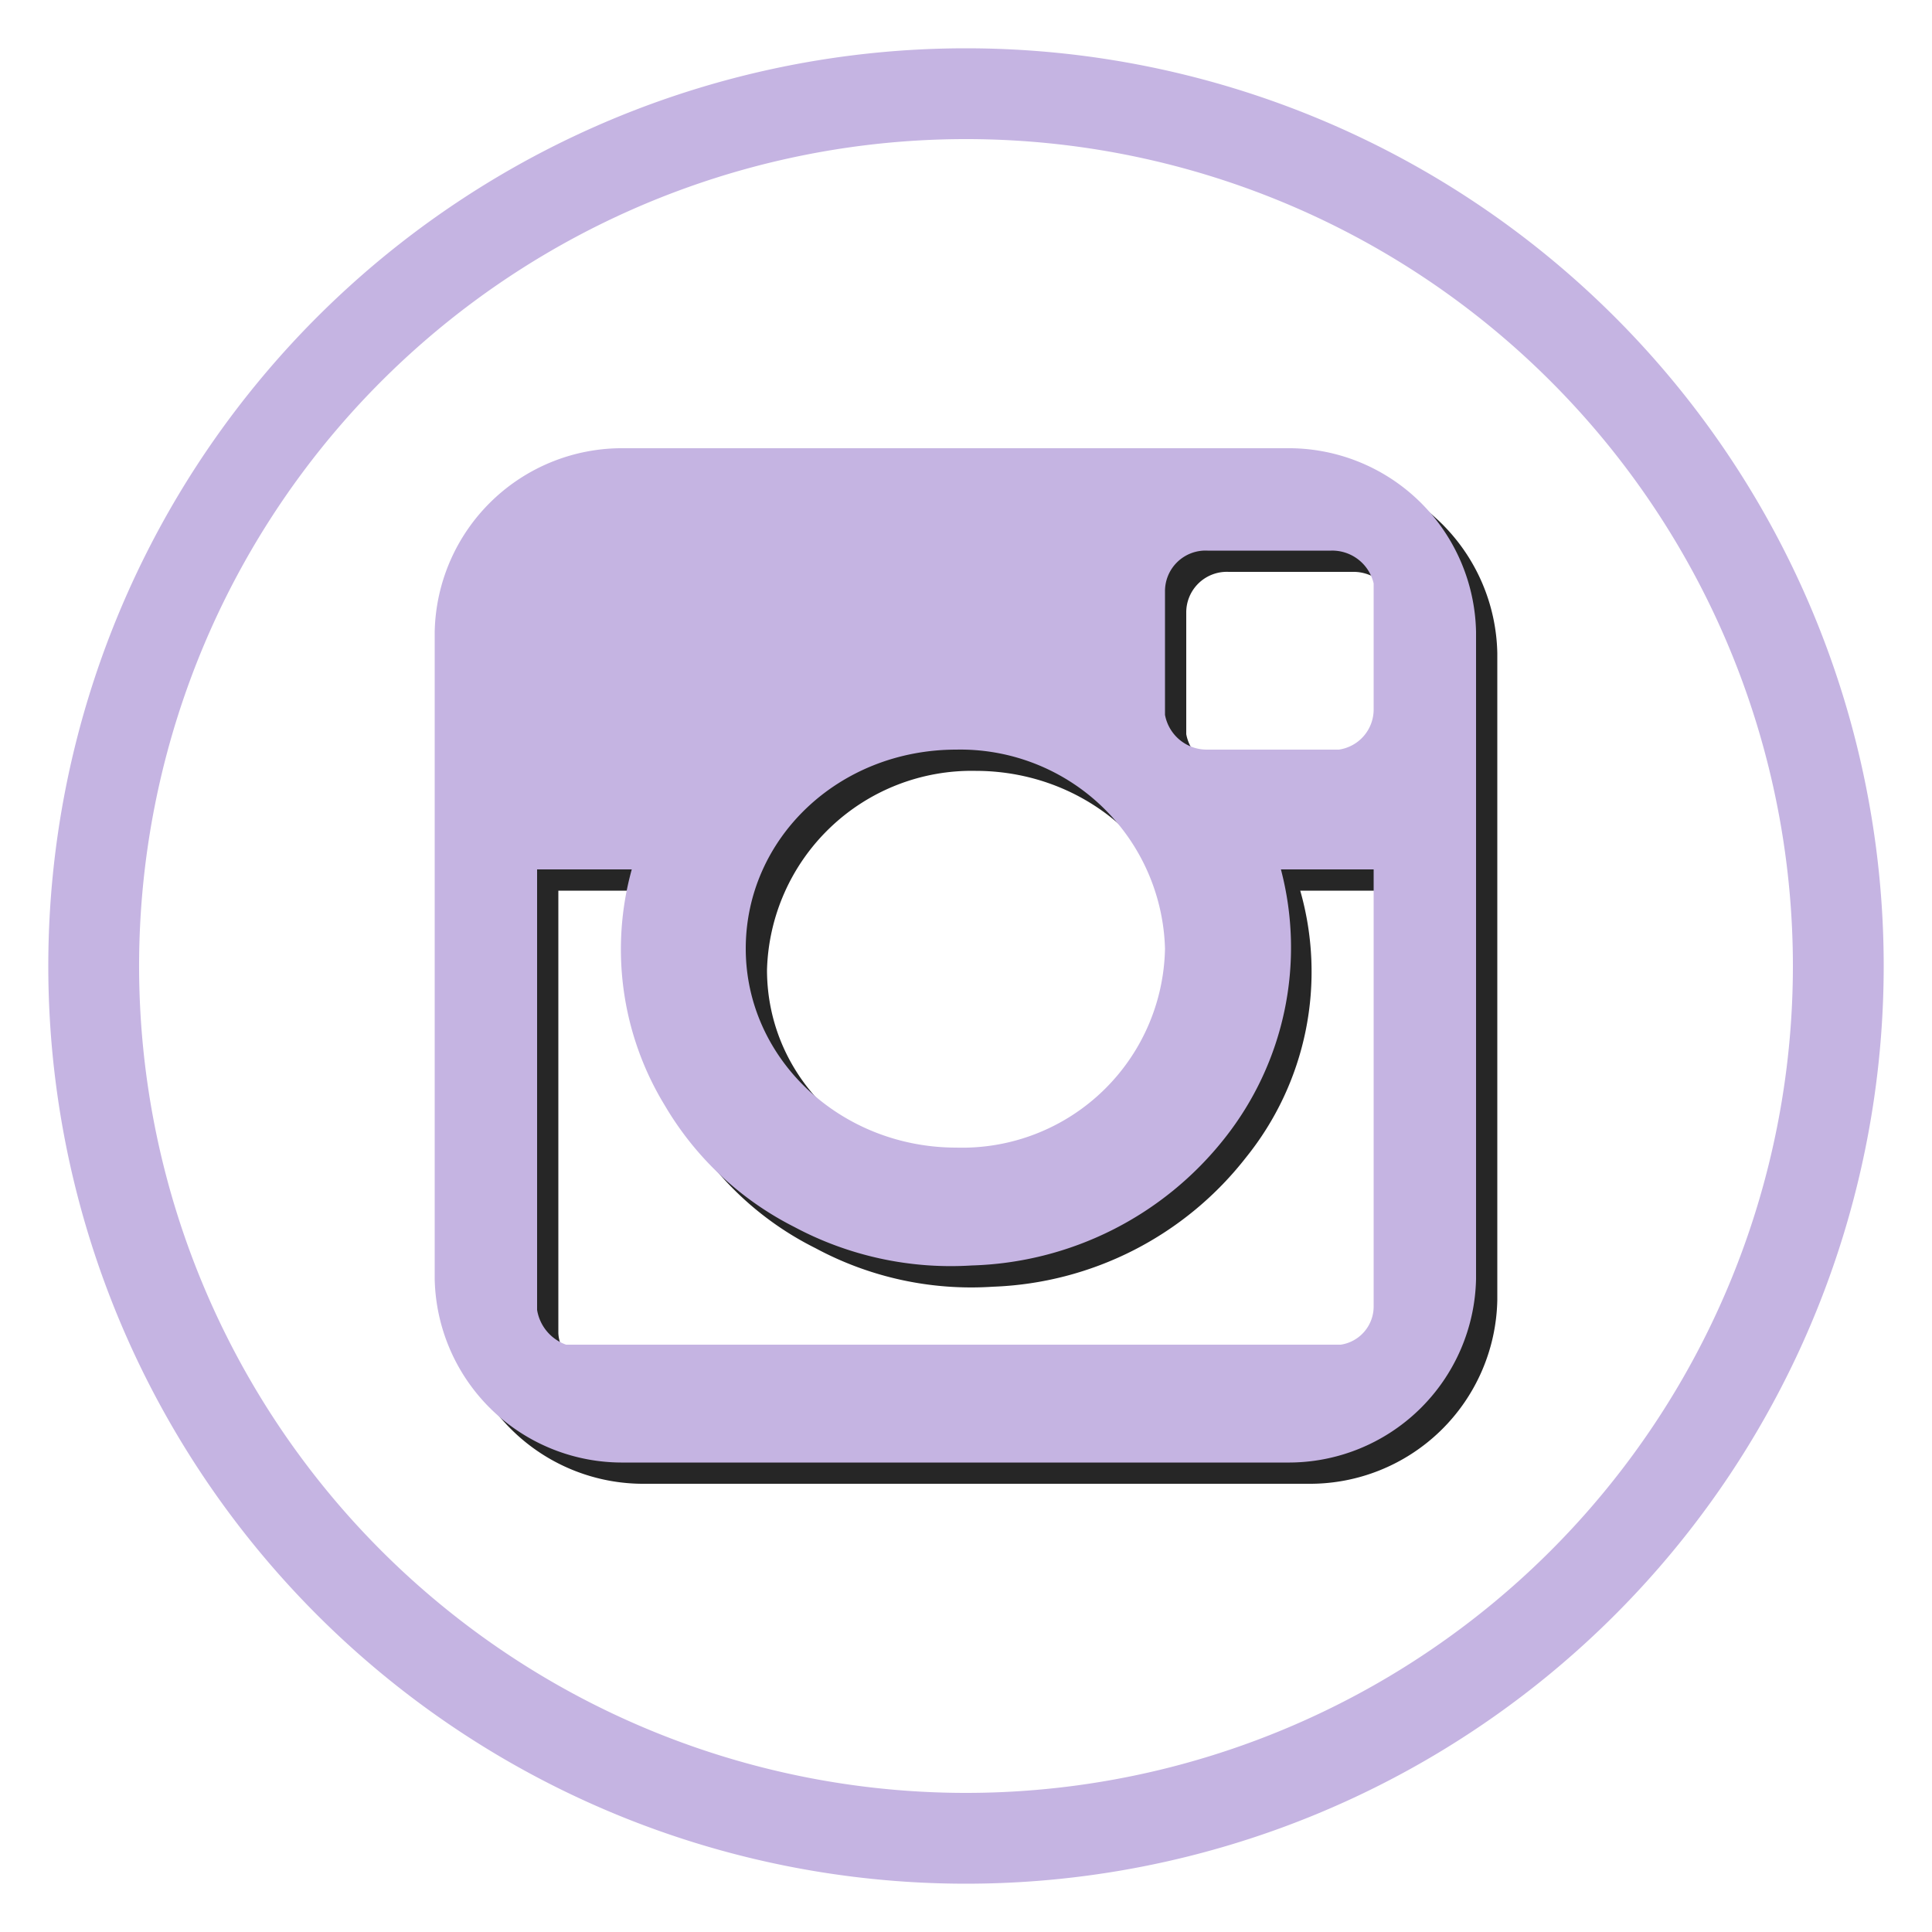
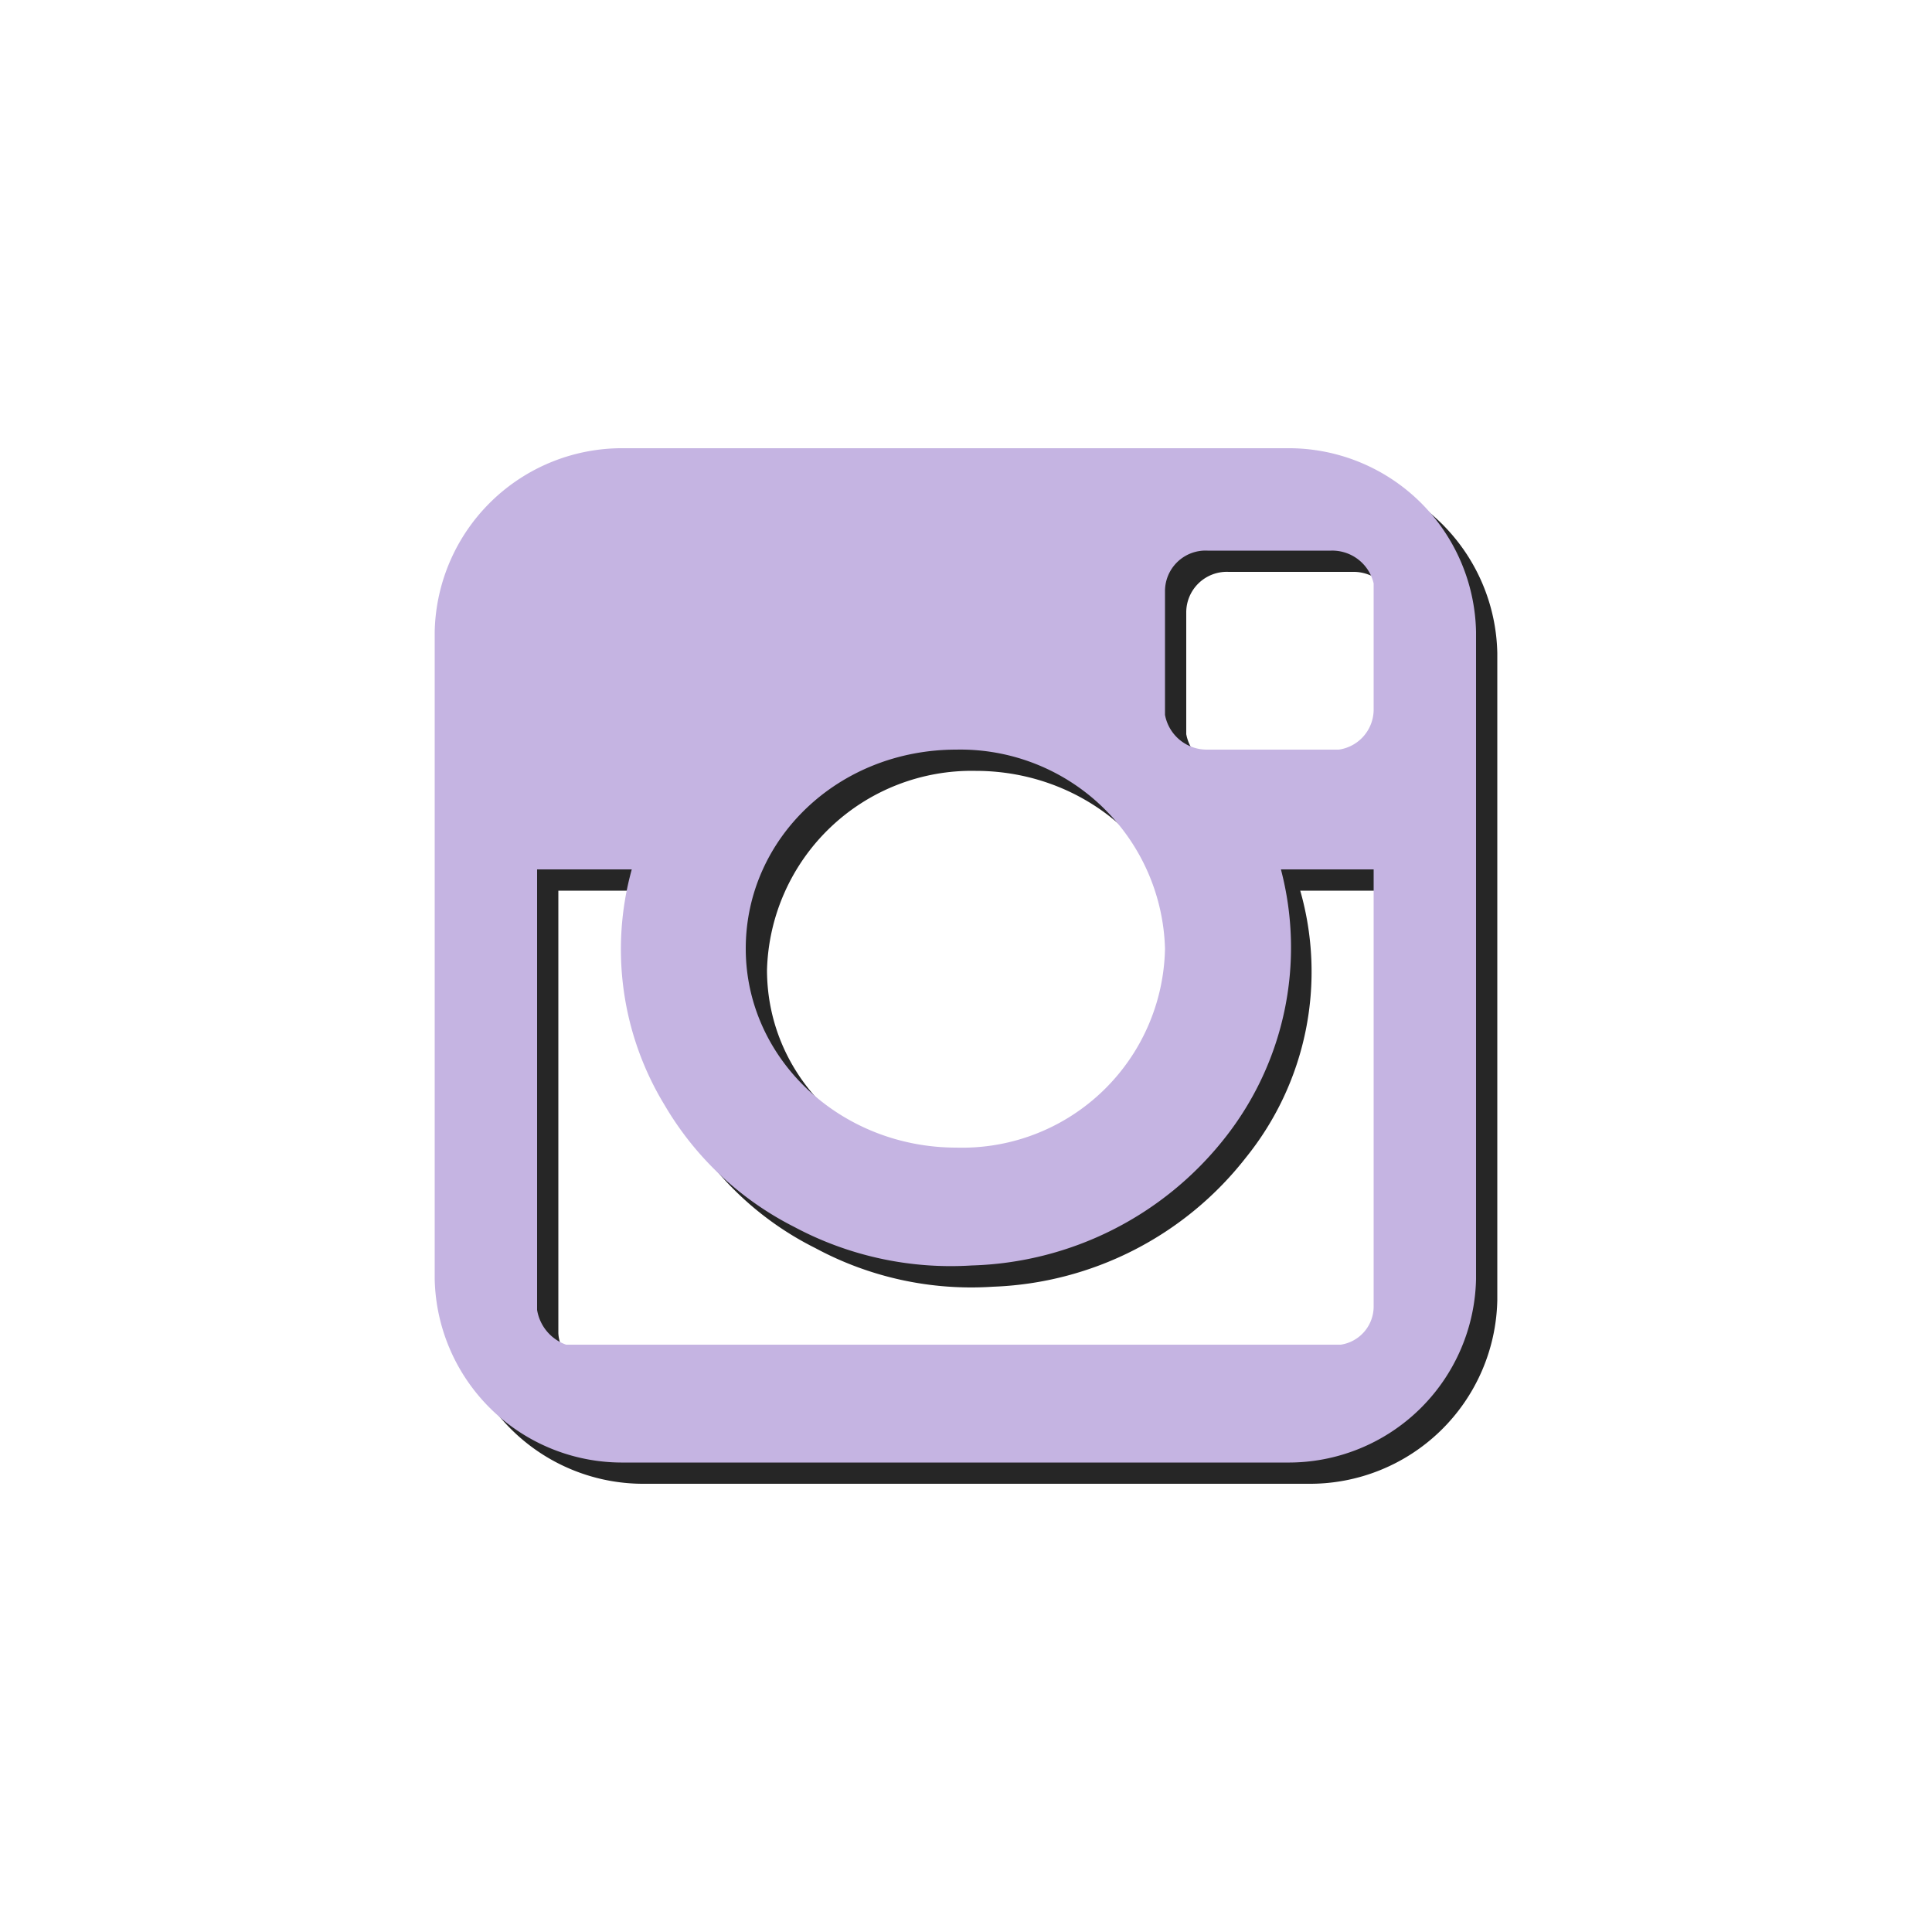
<svg xmlns="http://www.w3.org/2000/svg" viewBox="0 0 100 100">
  <g style="isolation:isolate">
-     <path d="M50,2.5A47.5,47.5,0,1,0,97.5,50,47.5,47.5,0,0,0,50,2.5Zm0,90.3A42.8,42.8,0,1,1,92.8,50,42.8,42.8,0,0,1,50,92.8Z" fill="#c5b4e2" />
    <path d="M67.7,24.3H33.4a9.7,9.7,0,0,0-9.8,9.5V67.3a9.7,9.7,0,0,0,9.8,9.5H67.7a9.7,9.7,0,0,0,9.8-9.5V33.8a9.7,9.7,0,0,0-9.8-9.5m-6.3,7.4a2.1,2.1,0,0,1,2.2-2.1H70a2.2,2.2,0,0,1,2.2,1.7v6.5a2,2,0,0,1-1.8,2H63.6a2.2,2.2,0,0,1-2.2-1.8V31.7M50.5,39.9c6,0,10.9,4.6,10.9,10.3S56.5,60.4,50.5,60.4,39.7,55.9,39.7,50.2A10.6,10.6,0,0,1,50.5,39.9m21.7,6.4V68.7a2,2,0,0,1-1.7,2H30.4a1.8,1.8,0,0,1-1.5-1.7V46.1h4.9a15.1,15.1,0,0,0,1.6,12.1,16.2,16.2,0,0,0,6.8,6.4,17,17,0,0,0,9.2,2,17.4,17.4,0,0,0,13.1-6.7,15.3,15.3,0,0,0,2.8-13.8h4.9Z" opacity="0.85" style="mix-blend-mode:color-burn" />
    <path d="M66.6,23.2H32.3a9.7,9.7,0,0,0-9.8,9.5V66.2a9.7,9.7,0,0,0,9.8,9.5H66.6a9.7,9.7,0,0,0,9.8-9.5V32.7a9.7,9.7,0,0,0-9.8-9.5m-6.3,7.4a2.1,2.1,0,0,1,2.2-2.1h6.4a2.2,2.2,0,0,1,2.2,1.7v6.5a2.1,2.1,0,0,1-1.8,2.1H62.5A2.2,2.2,0,0,1,60.3,37V30.6M49.5,38.8A10.6,10.6,0,0,1,60.3,49.1,10.5,10.5,0,0,1,49.5,59.4c-6,0-10.9-4.6-10.9-10.3s4.8-10.3,10.9-10.3m21.6,6.5V67.6a2,2,0,0,1-1.7,2H29.3a2.3,2.3,0,0,1-1.5-1.8V45h4.9a15.5,15.5,0,0,0,1.7,12.2,16.3,16.3,0,0,0,6.7,6.3,17.2,17.2,0,0,0,9.2,2,17.3,17.3,0,0,0,13.1-6.6A15.9,15.9,0,0,0,66.3,45h4.8Z" fill="#c5b4e2" />
  </g>
</svg>